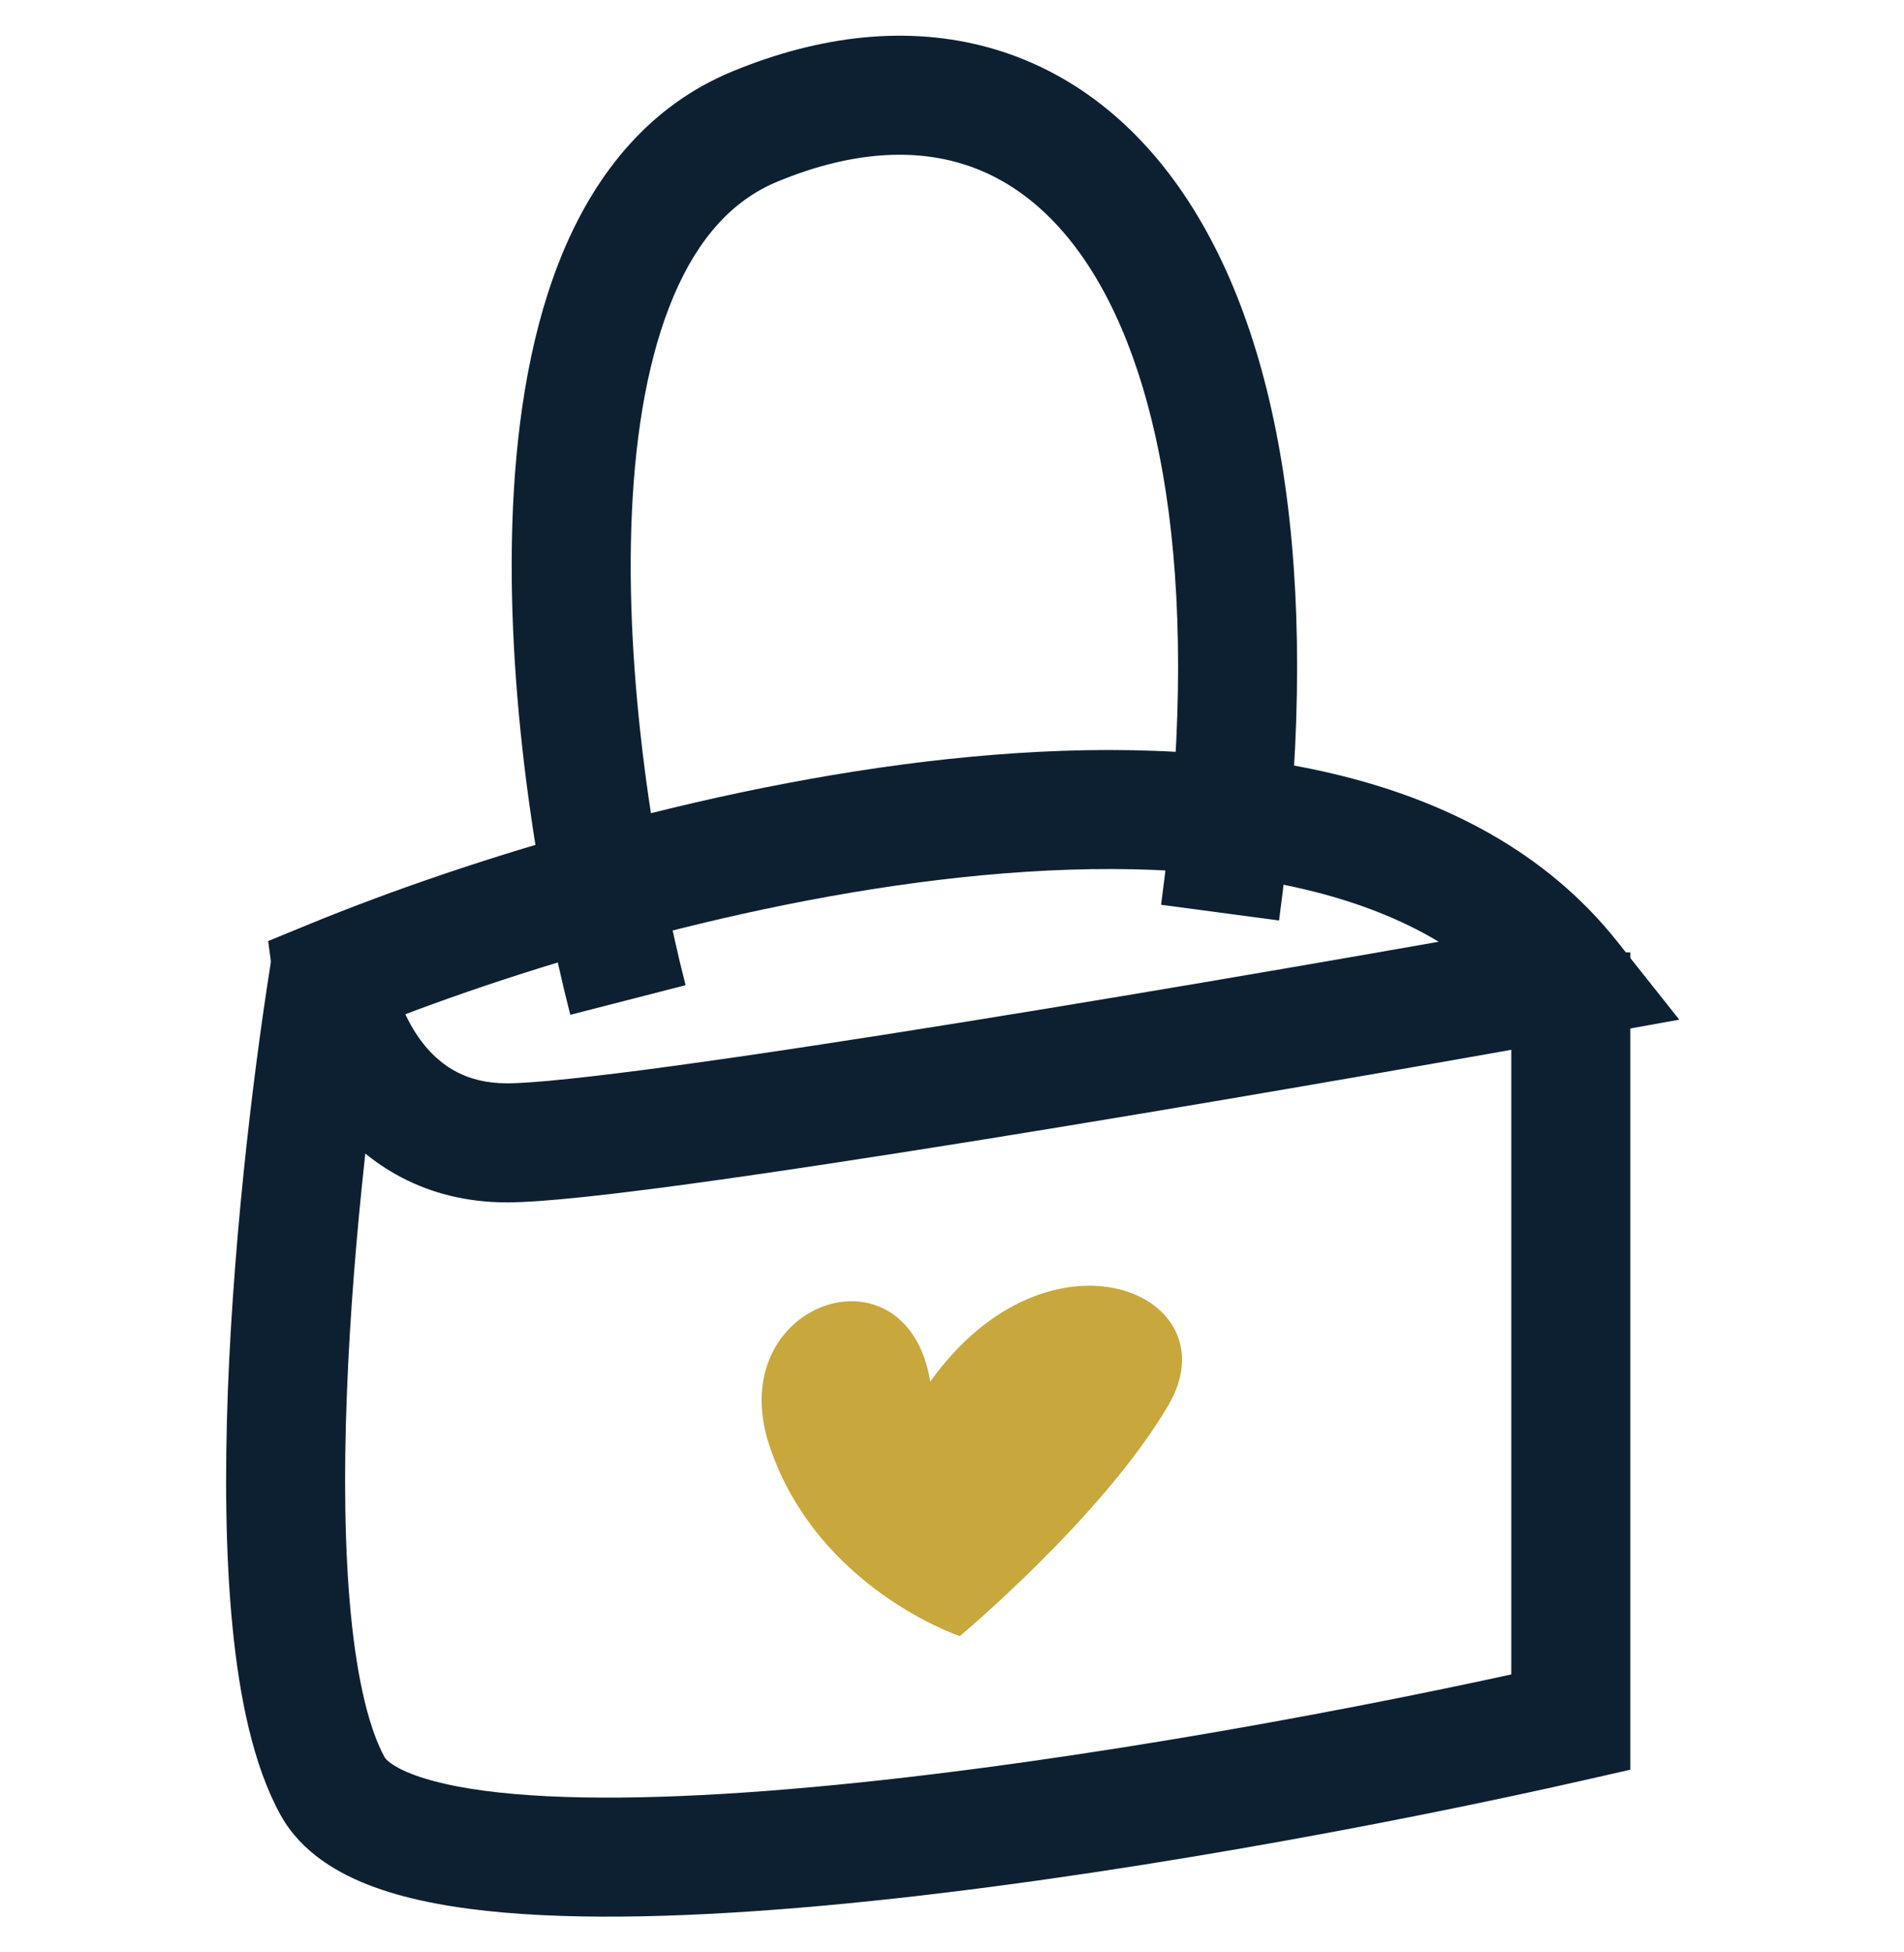
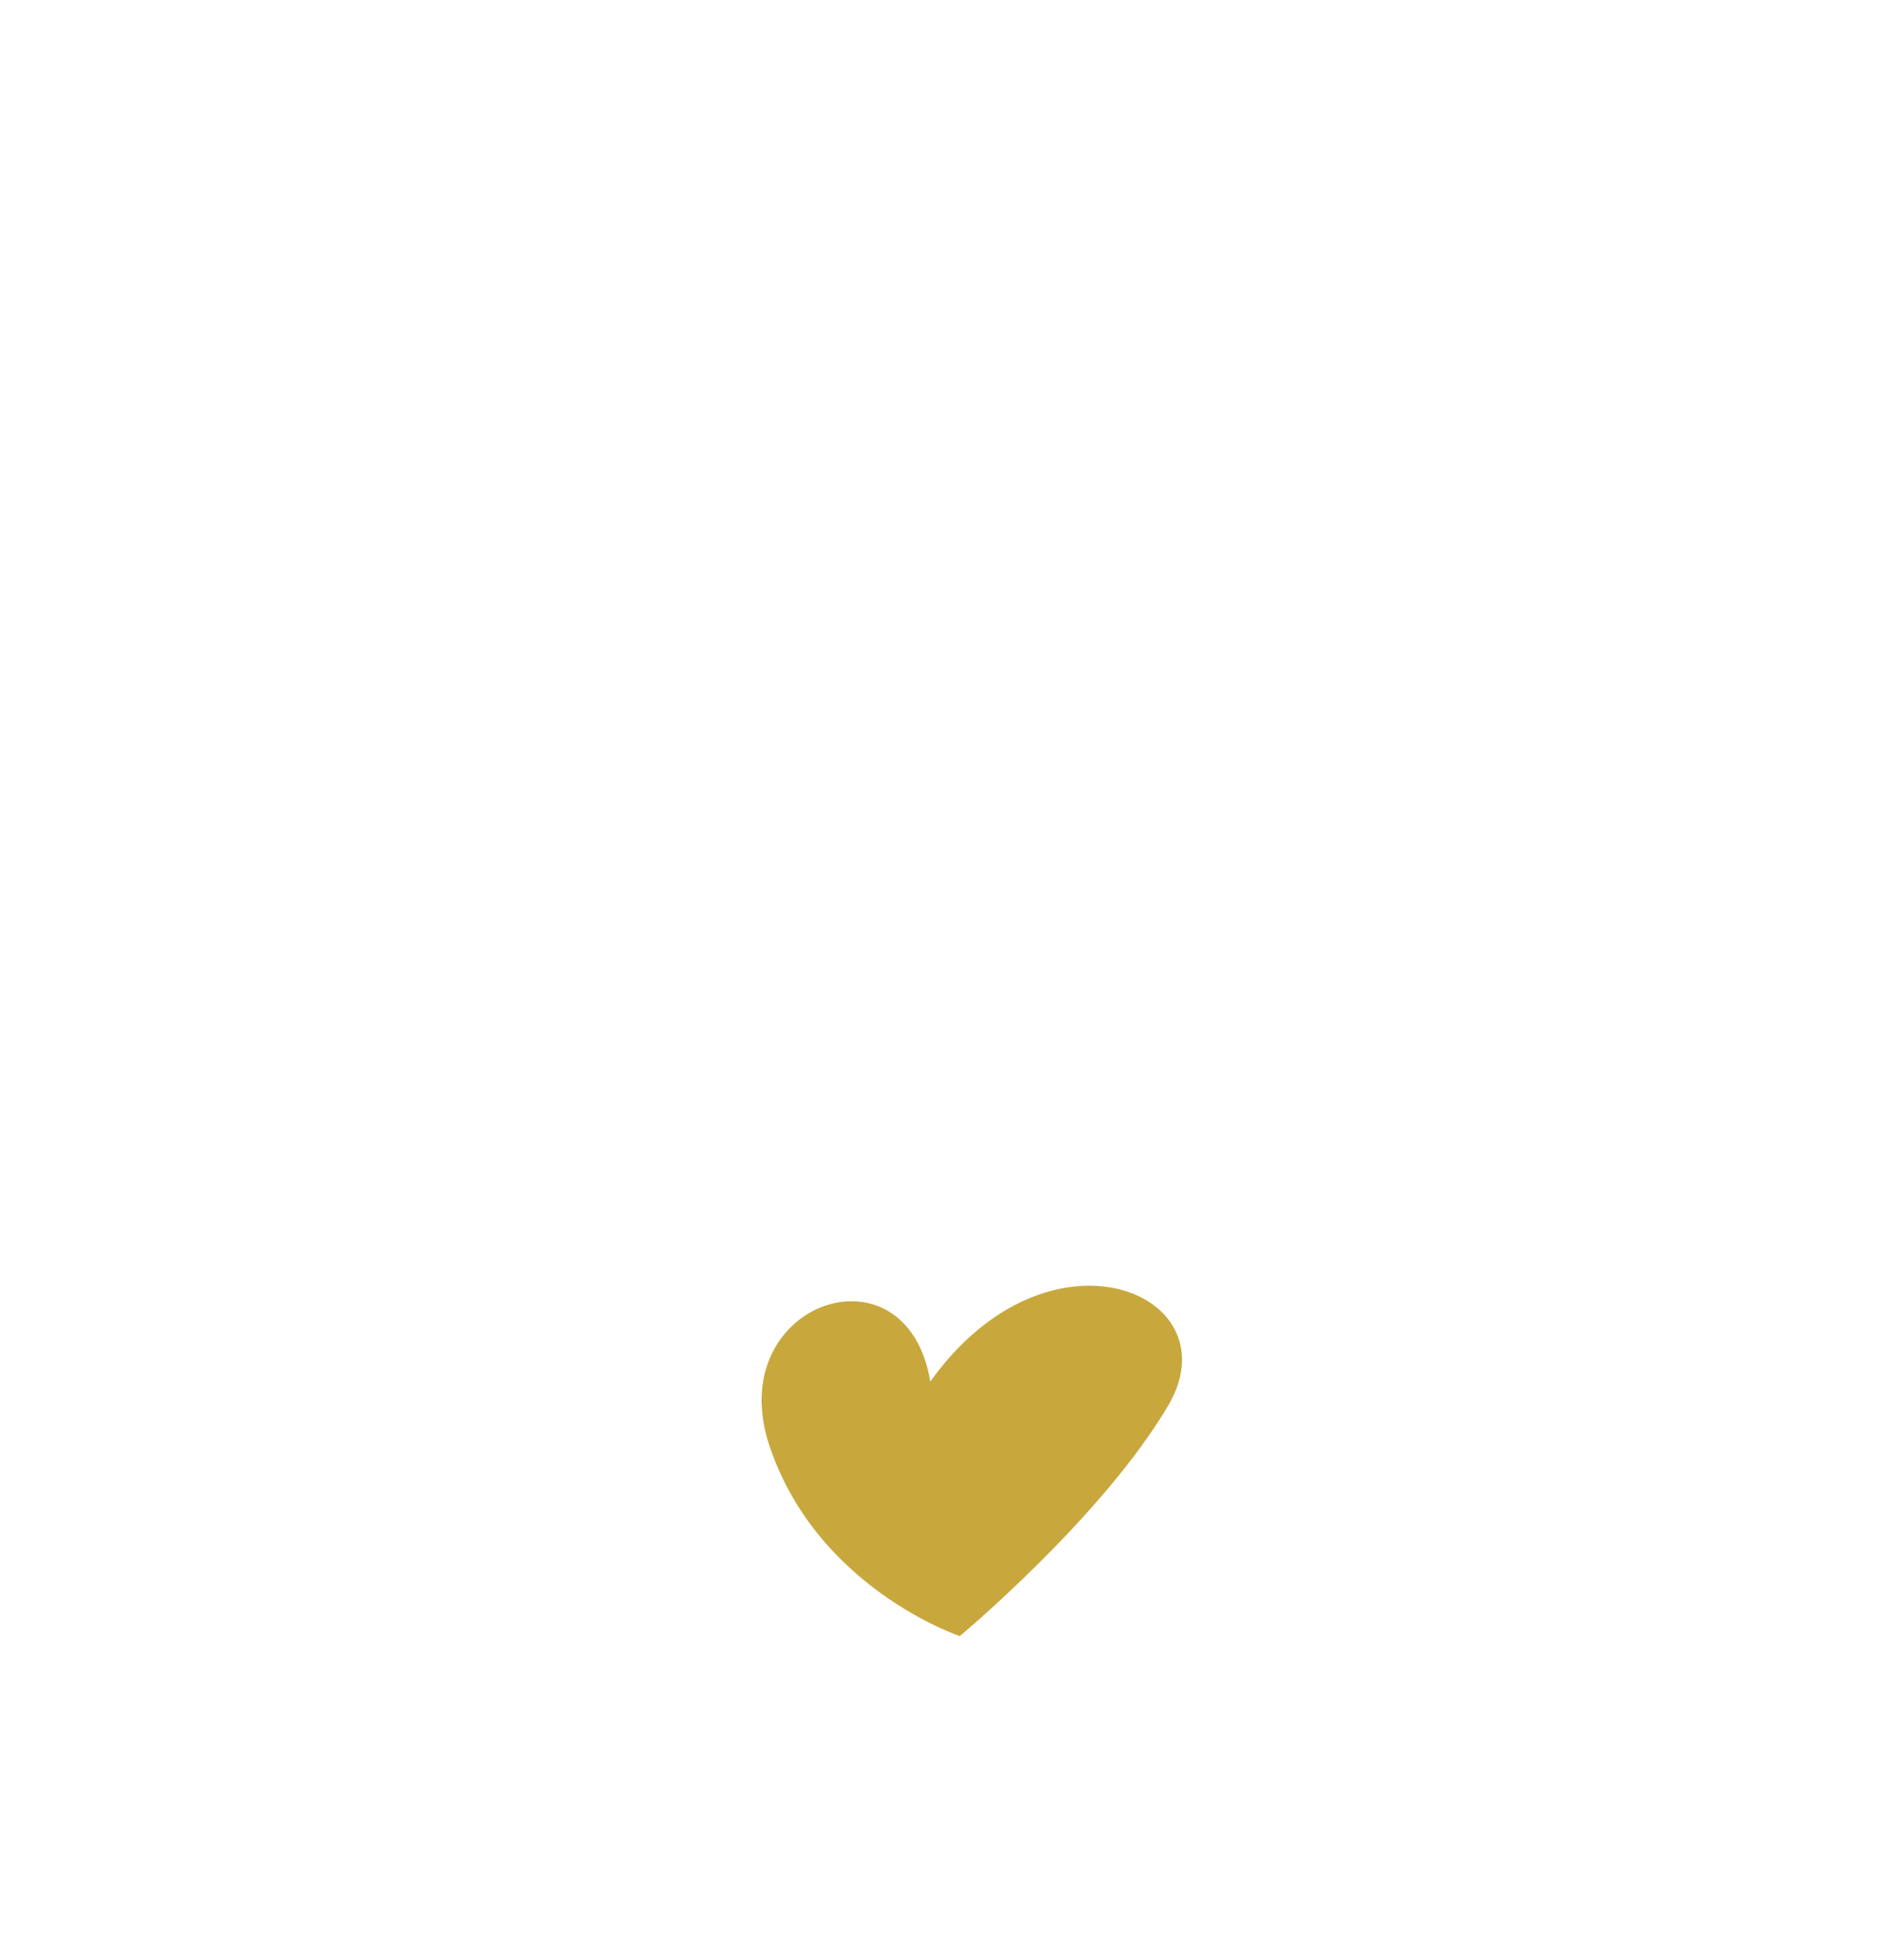
<svg xmlns="http://www.w3.org/2000/svg" width="40" height="41" viewBox="0 0 40 41" fill="none">
-   <path d="M33 20.553L33.221 21.783L35.279 21.413L33.979 19.776L33 20.553ZM7 20.553L6.526 19.396L5.634 19.762L5.761 20.717L7 20.553ZM32.779 19.323C29.591 19.896 24.65 20.757 20.189 21.473C17.959 21.831 15.854 22.153 14.153 22.384C12.416 22.621 11.187 22.75 10.649 22.75V25.25C11.389 25.25 12.794 25.092 14.489 24.862C16.22 24.626 18.347 24.301 20.586 23.942C25.066 23.222 30.023 22.359 33.221 21.783L32.779 19.323ZM10.649 22.75C9.806 22.75 9.273 22.393 8.9 21.927C8.494 21.419 8.291 20.783 8.239 20.389L5.761 20.717C5.861 21.472 6.205 22.56 6.947 23.488C7.722 24.458 8.938 25.25 10.649 25.25V22.75ZM7.474 21.709C10.664 20.401 15.763 18.834 20.652 18.379C25.649 17.914 29.899 18.657 32.021 21.33L33.979 19.776C30.993 16.014 25.511 15.416 20.42 15.89C15.22 16.373 9.874 18.023 6.526 19.396L7.474 21.709Z" fill="#0D2031" />
-   <path d="M33 36.166L33.276 37.385L34.25 37.164V36.166H33ZM5.757 19.795C5.377 22.079 4.922 25.703 4.788 29.18C4.722 30.918 4.735 32.647 4.885 34.167C5.031 35.651 5.321 37.08 5.897 38.12L8.083 36.907C7.763 36.329 7.511 35.322 7.373 33.921C7.238 32.556 7.222 30.951 7.287 29.276C7.415 25.928 7.856 22.411 8.223 20.205L5.757 19.795ZM5.897 38.12C6.334 38.907 7.117 39.358 7.871 39.632C8.648 39.914 9.583 40.077 10.589 40.164C12.606 40.34 15.147 40.23 17.819 39.97C23.176 39.446 29.285 38.29 33.276 37.385L32.724 34.947C28.793 35.838 22.794 36.972 17.576 37.481C14.959 37.737 12.595 37.83 10.805 37.674C9.907 37.596 9.213 37.46 8.725 37.282C8.214 37.097 8.095 36.928 8.083 36.907L5.897 38.12ZM34.25 36.166V20H31.75V36.166H34.25Z" fill="#0D2031" />
-   <path d="M15.858 2.657L15.381 1.502L15.858 2.657ZM14.403 20.689C13.756 18.168 13.115 14.261 13.275 10.762C13.354 9.011 13.632 7.438 14.155 6.211C14.671 4.999 15.39 4.203 16.335 3.813L15.381 1.502C13.66 2.212 12.546 3.61 11.855 5.231C11.17 6.837 10.864 8.738 10.777 10.648C10.603 14.471 11.295 18.635 11.981 21.311L14.403 20.689ZM16.335 3.813C17.805 3.205 19.071 3.121 20.112 3.41C21.143 3.697 22.087 4.386 22.864 5.576C24.454 8.013 25.266 12.465 24.393 19L26.871 19.331C27.775 12.568 27.032 7.389 24.957 4.21C23.901 2.591 22.485 1.475 20.781 1.001C19.087 0.531 17.242 0.733 15.381 1.502L16.335 3.813Z" fill="#0D2031" />
  <path d="M24.544 29.513C23.164 31.858 20.164 34.358 20.164 34.358C20.164 34.358 17.164 33.358 16.164 30.358C15.164 27.358 19.044 26.013 19.544 29.013C22.044 25.513 25.924 27.168 24.544 29.513Z" fill="#C8A83D" />
</svg>